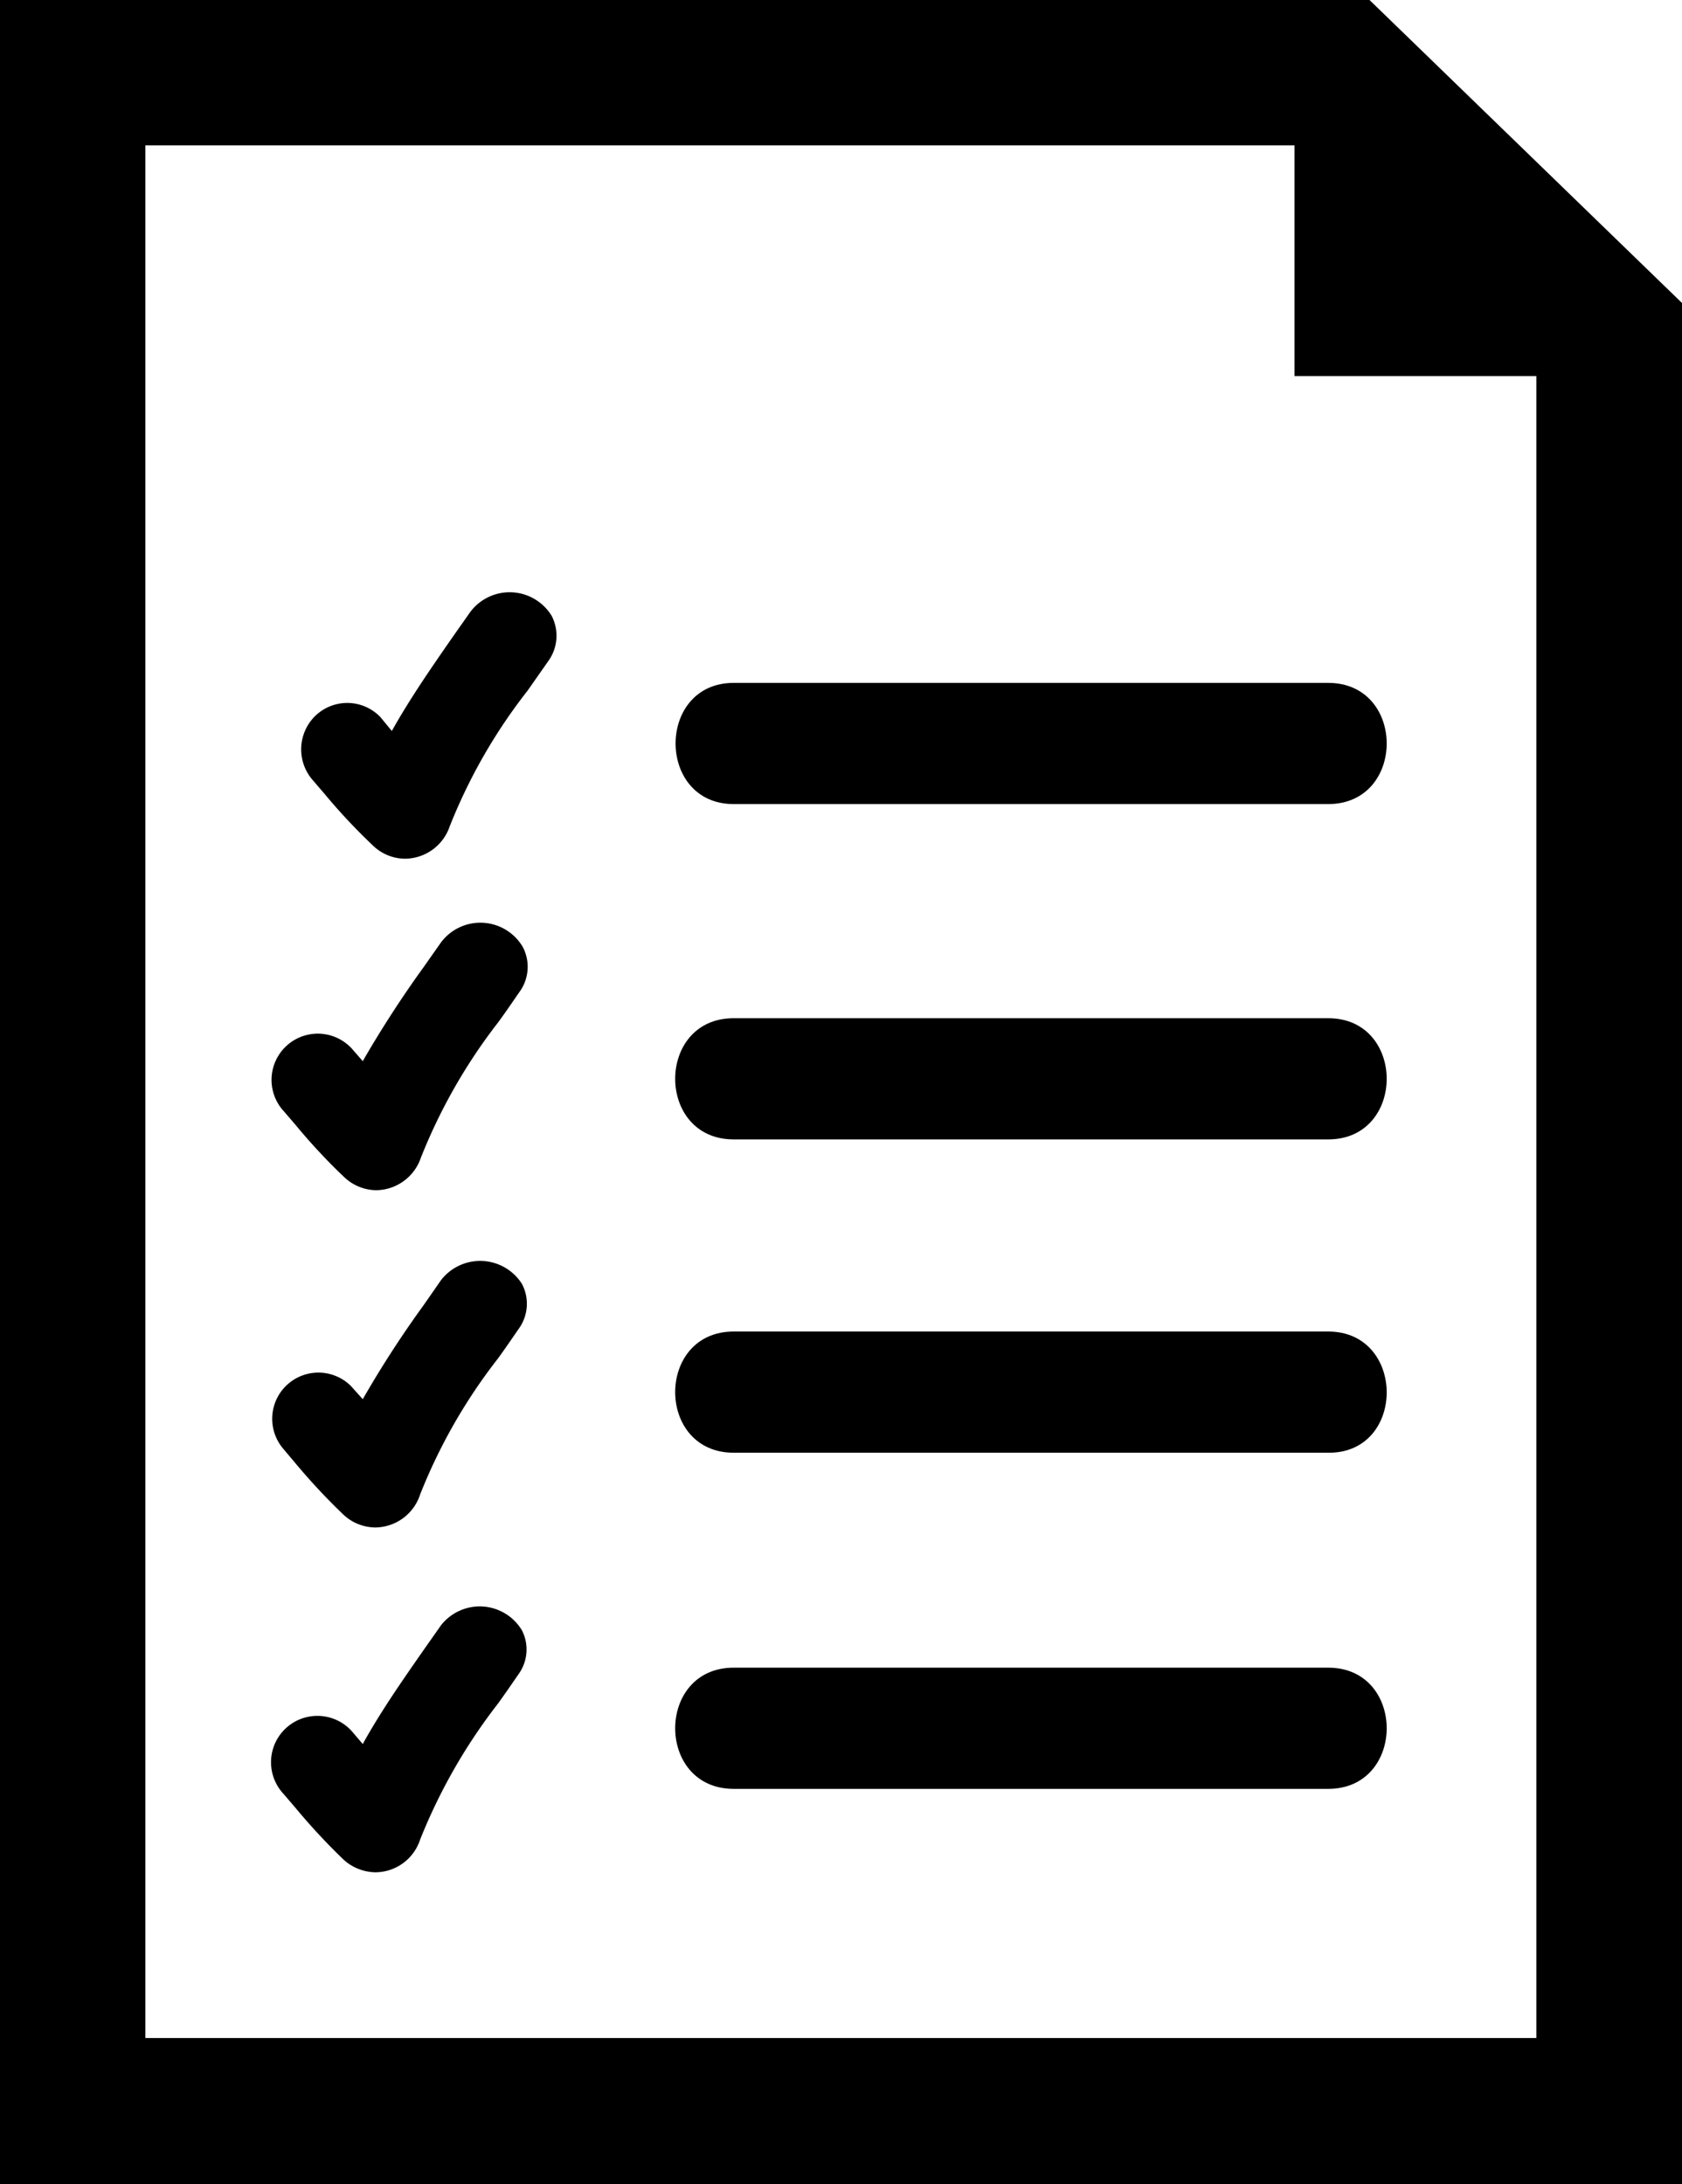
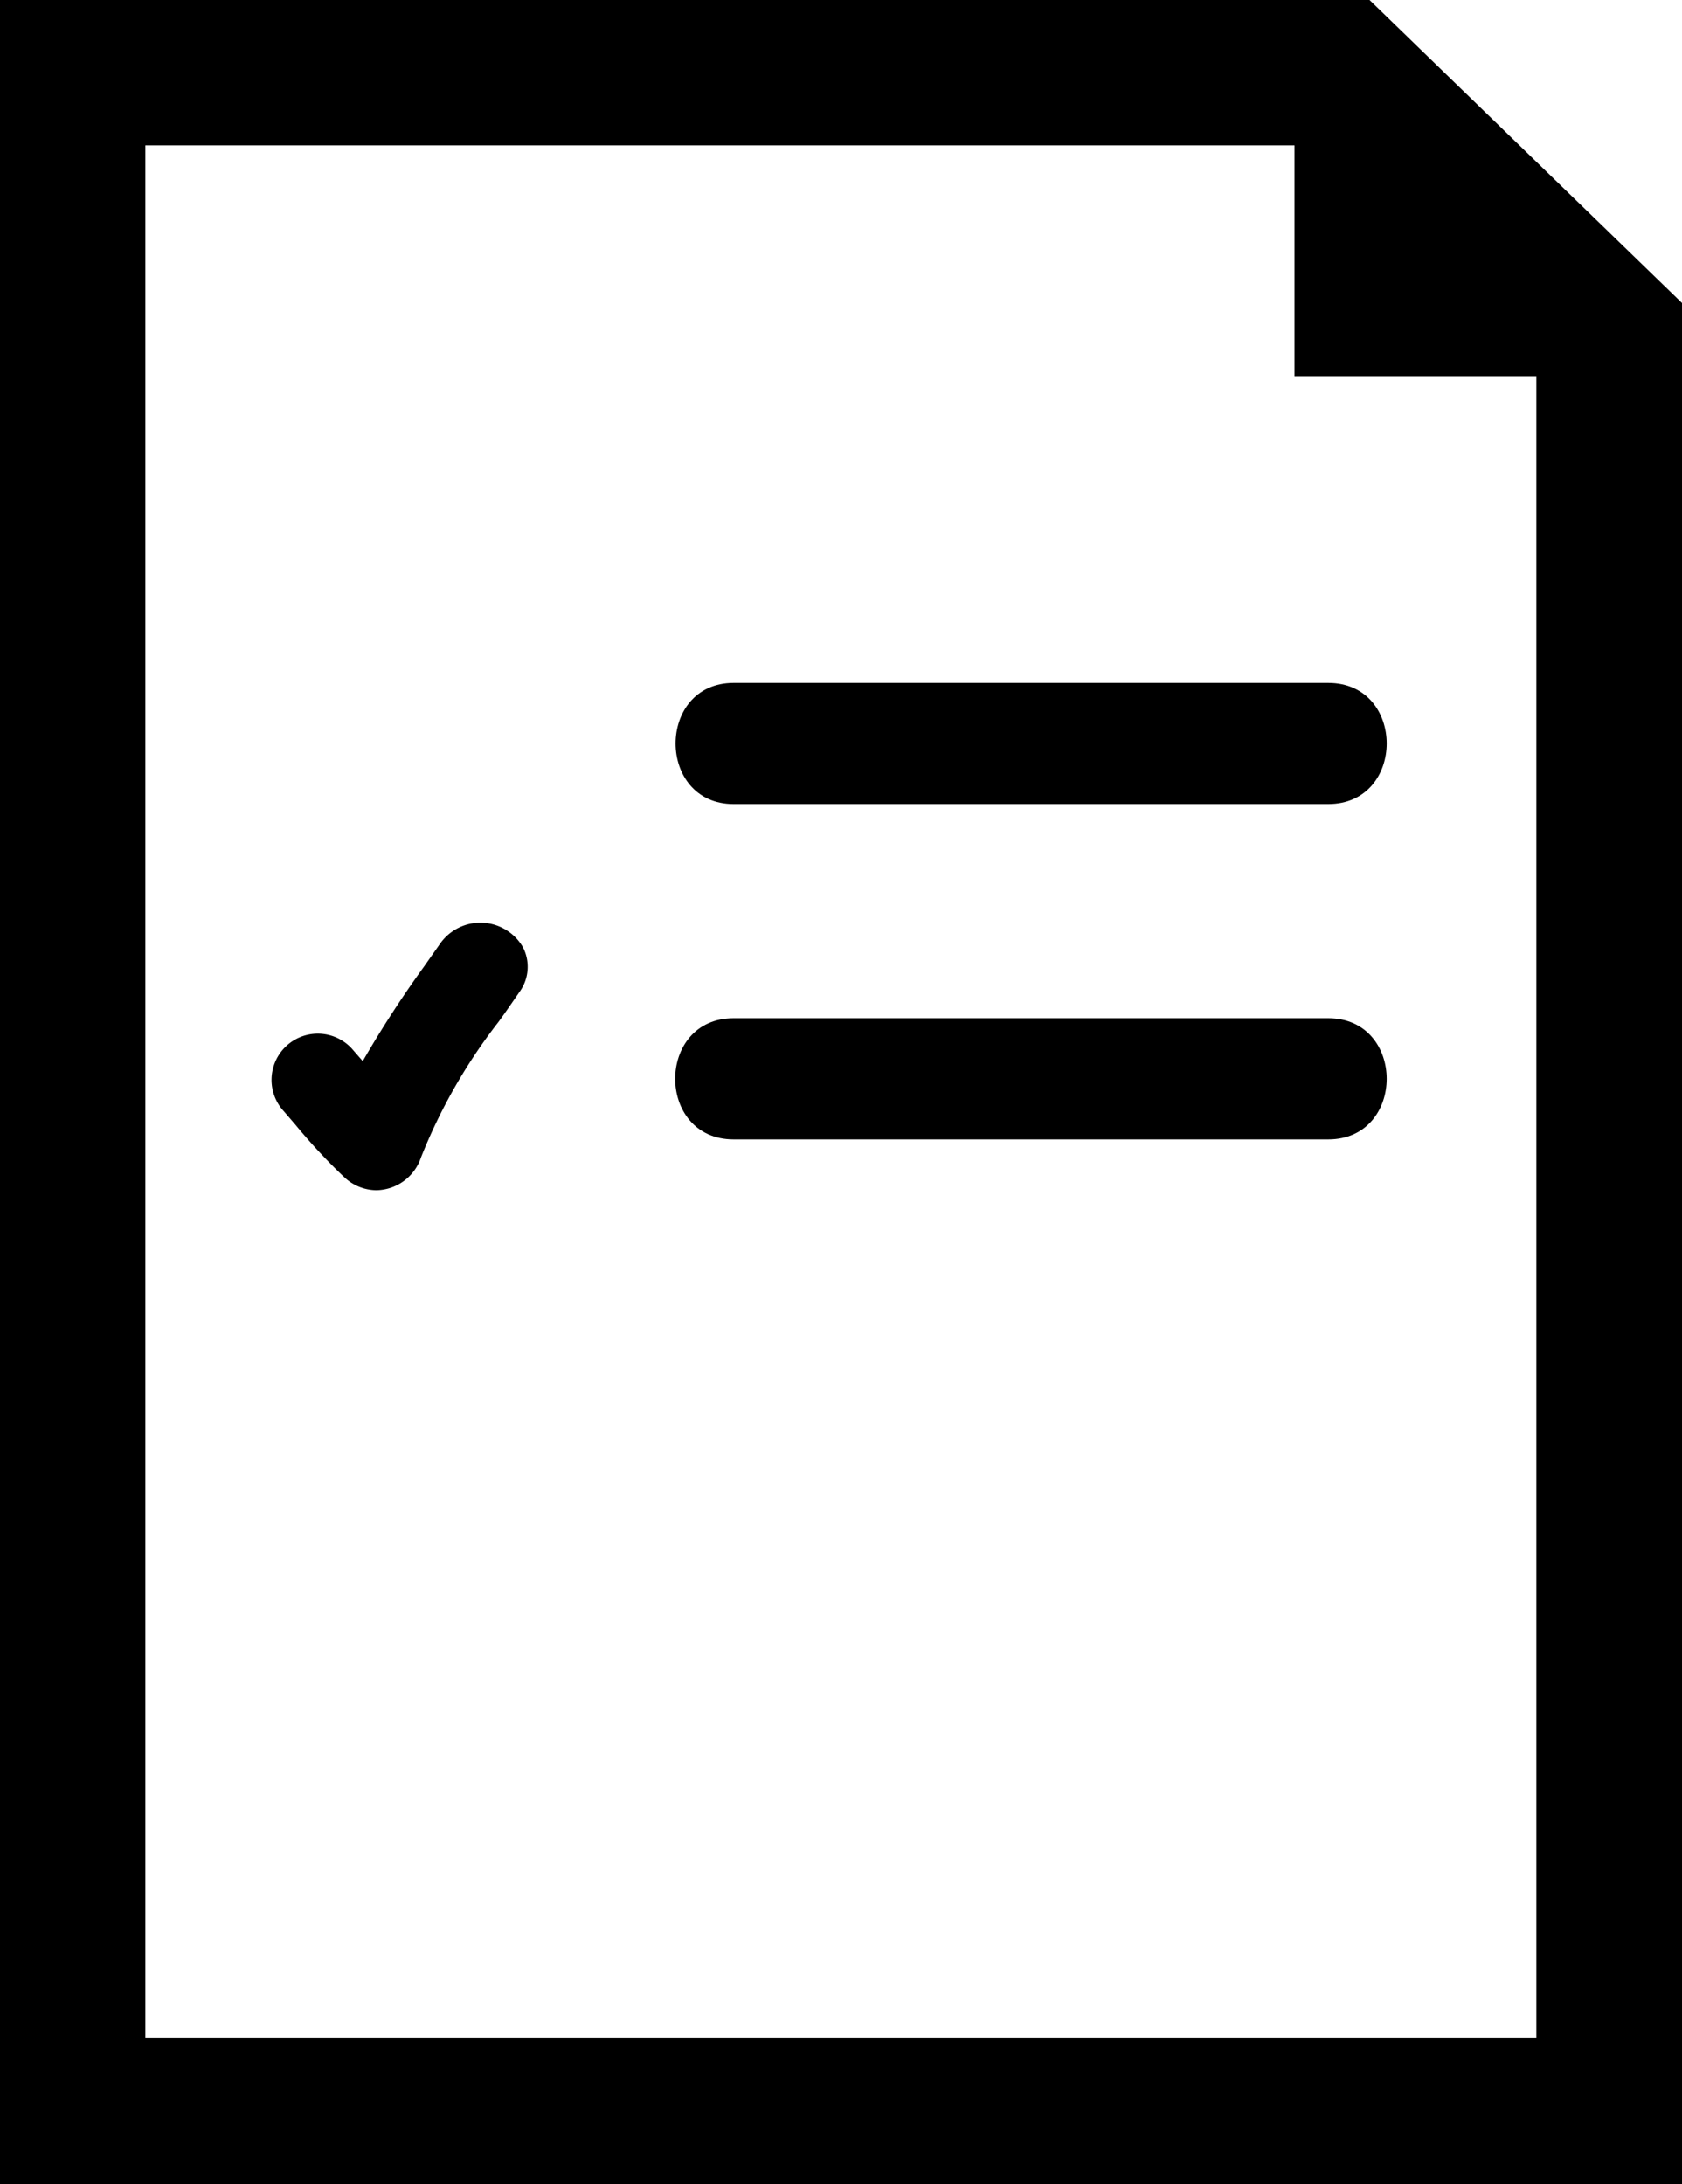
<svg xmlns="http://www.w3.org/2000/svg" viewBox="0 0 61.9 80.38">
  <title>Risorsa 2</title>
  <g id="Livello_2" data-name="Livello 2">
    <g id="Livello_1-2" data-name="Livello 1">
      <g id="_130" data-name="130">
        <path d="M27,29.59H48.88c2.87,0,2.87-4.46,0-4.46H27C24.15,25.13,24.15,29.59,27,29.59Z" />
        <path d="M48.88,37.47H27c-2.87,0-2.87,4.46,0,4.46H48.88C51.75,41.93,51.75,37.47,48.88,37.47Z" />
-         <path d="M48.88,49H27c-2.87,0-2.87,4.46,0,4.46H48.88C51.75,53.49,51.75,49,48.88,49Z" />
-         <path d="M48.88,61.37H27c-2.87,0-2.87,4.46,0,4.46H48.88C51.75,65.83,51.75,61.37,48.88,61.37Z" />
-         <path d="M17.3,22.53l-.64.91c-.77,1.11-1.57,2.26-2.24,3.46l0,0L14,26.39a1.69,1.69,0,0,0-2.76.47,1.72,1.72,0,0,0,.27,1.85l.43.5a21.8,21.8,0,0,0,1.81,1.93,1.71,1.71,0,0,0,1.17.46,1.75,1.75,0,0,0,1.63-1.19,20.1,20.1,0,0,1,2.87-5l.77-1.1a1.59,1.59,0,0,0,.11-1.65A1.81,1.81,0,0,0,17.3,22.53Z" />
        <path d="M16.23,34.68l-.64.91a40.12,40.12,0,0,0-2.24,3.46l0,0-.41-.47a1.7,1.7,0,0,0-2.49,2.32l.43.5a21.67,21.67,0,0,0,1.8,1.93,1.74,1.74,0,0,0,1.17.47,1.76,1.76,0,0,0,1.64-1.2,20.37,20.37,0,0,1,2.86-5c.27-.37.52-.74.77-1.1a1.57,1.57,0,0,0,.12-1.65A1.81,1.81,0,0,0,16.23,34.68Z" />
-         <path d="M16.23,47.11l-.64.92a38.63,38.63,0,0,0-2.24,3.46l0,0L12.91,51a1.7,1.7,0,0,0-2.49,2.31l.43.51a23.14,23.14,0,0,0,1.8,1.93,1.73,1.73,0,0,0,1.17.46A1.75,1.75,0,0,0,15.46,55a20.18,20.18,0,0,1,2.86-5c.27-.37.52-.74.77-1.1a1.57,1.57,0,0,0,.12-1.65A1.82,1.82,0,0,0,16.23,47.11Z" />
-         <path d="M16.23,59.81l-.64.91C14.81,61.84,14,63,13.35,64.18l0,0-.41-.48A1.7,1.7,0,0,0,10.42,66l.43.5a23.24,23.24,0,0,0,1.8,1.94,1.78,1.78,0,0,0,1.17.46,1.74,1.74,0,0,0,1.64-1.2,20.56,20.56,0,0,1,2.86-5c.27-.37.52-.74.77-1.1A1.55,1.55,0,0,0,19.21,60,1.81,1.81,0,0,0,16.23,59.81Z" />
        <path d="M50.4,0H0V80.38H61.9V11.15Zm6.15,75H5.35V5.35H47.64v8.49h8.9V75Z" />
      </g>
    </g>
  </g>
</svg>